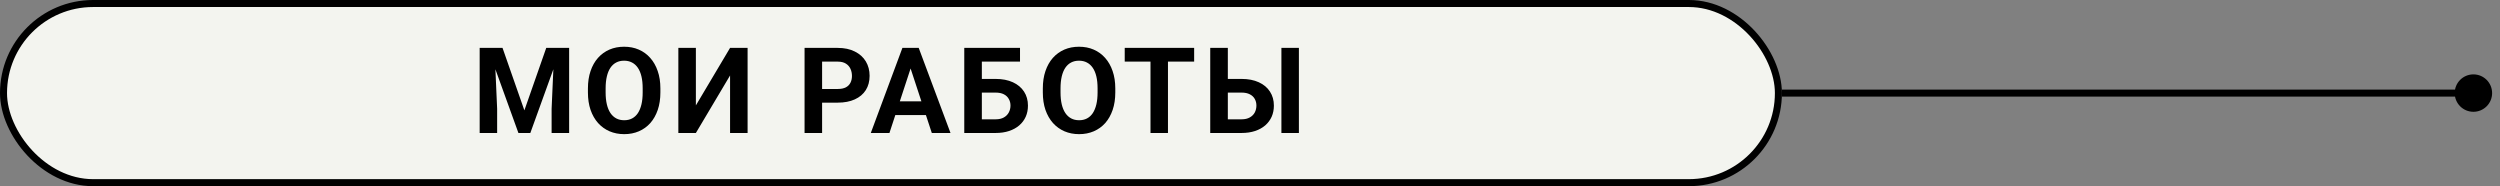
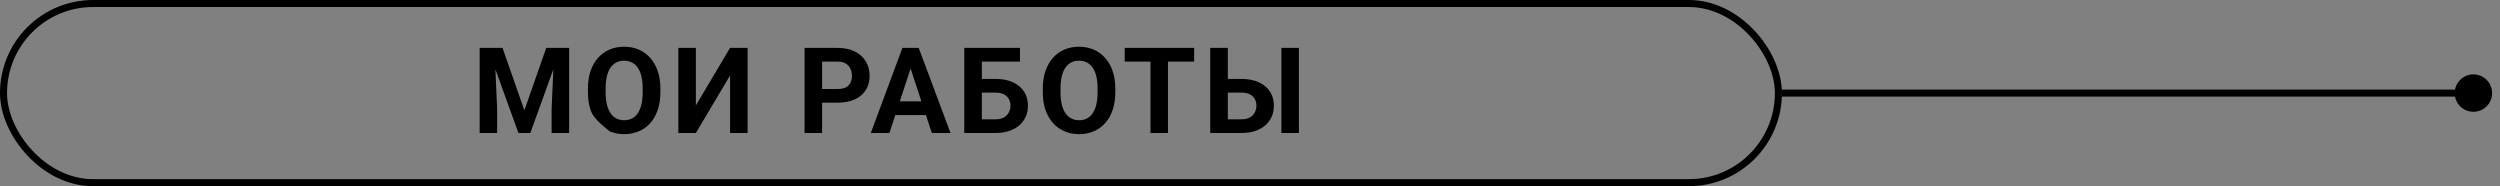
<svg xmlns="http://www.w3.org/2000/svg" width="188" height="14" viewBox="0 0 188 14" fill="none">
  <rect x="0" y="0" width="188" height="14" fill="#808080" stroke="none" />
  <path d="M184.593 7C184.593 7.777 185.223 8.407 186 8.407C186.777 8.407 187.407 7.777 187.407 7C187.407 6.223 186.777 5.593 186 5.593C185.223 5.593 184.593 6.223 184.593 7ZM134 7L134 7.264L186 7.264L186 7L186 6.736L134 6.736L134 7Z" fill="black" />
-   <rect x="0.264" y="0.264" width="133.472" height="13.472" rx="6.736" fill="#F3F4EF" />
  <rect x="0.264" y="0.264" width="133.472" height="13.472" rx="6.736" stroke="black" stroke-width="0.528" />
-   <path d="M36.673 3.602H37.79L39.433 8.299L41.077 3.602H42.193L39.881 10H38.985L36.673 3.602ZM36.071 3.602H37.183L37.385 8.181V10H36.071V3.602ZM41.683 3.602H42.799V10H41.481V8.181L41.683 3.602ZM49.661 6.651V6.955C49.661 7.441 49.595 7.877 49.463 8.264C49.331 8.651 49.145 8.98 48.905 9.253C48.665 9.522 48.378 9.729 48.044 9.873C47.713 10.016 47.345 10.088 46.941 10.088C46.539 10.088 46.172 10.016 45.838 9.873C45.507 9.729 45.219 9.522 44.976 9.253C44.733 8.98 44.544 8.651 44.41 8.264C44.278 7.877 44.212 7.441 44.212 6.955V6.651C44.212 6.162 44.278 5.726 44.41 5.342C44.541 4.955 44.727 4.625 44.968 4.353C45.211 4.081 45.498 3.873 45.829 3.729C46.163 3.585 46.531 3.514 46.932 3.514C47.336 3.514 47.704 3.585 48.035 3.729C48.369 3.873 48.656 4.081 48.896 4.353C49.139 4.625 49.327 4.955 49.459 5.342C49.594 5.726 49.661 6.162 49.661 6.651ZM48.329 6.955V6.643C48.329 6.303 48.299 6.004 48.237 5.746C48.176 5.488 48.085 5.271 47.965 5.096C47.844 4.92 47.698 4.788 47.525 4.7C47.352 4.609 47.155 4.564 46.932 4.564C46.709 4.564 46.511 4.609 46.339 4.7C46.169 4.788 46.024 4.92 45.904 5.096C45.786 5.271 45.697 5.488 45.636 5.746C45.574 6.004 45.543 6.303 45.543 6.643V6.955C45.543 7.292 45.574 7.59 45.636 7.851C45.697 8.109 45.788 8.327 45.908 8.506C46.028 8.682 46.175 8.815 46.347 8.906C46.52 8.997 46.718 9.042 46.941 9.042C47.163 9.042 47.361 8.997 47.534 8.906C47.707 8.815 47.852 8.682 47.969 8.506C48.086 8.327 48.176 8.109 48.237 7.851C48.299 7.59 48.329 7.292 48.329 6.955ZM52.33 7.926L54.901 3.602H56.219V10H54.901V5.676L52.33 10H51.012V3.602H52.33V7.926ZM62.995 7.719H61.364V6.691H62.995C63.247 6.691 63.452 6.65 63.61 6.568C63.768 6.483 63.884 6.366 63.957 6.216C64.031 6.067 64.067 5.898 64.067 5.711C64.067 5.521 64.031 5.343 63.957 5.179C63.884 5.015 63.768 4.883 63.61 4.784C63.452 4.684 63.247 4.634 62.995 4.634H61.822V10H60.503V3.602H62.995C63.496 3.602 63.925 3.692 64.282 3.874C64.643 4.053 64.918 4.3 65.109 4.617C65.299 4.933 65.394 5.295 65.394 5.702C65.394 6.115 65.299 6.473 65.109 6.774C64.918 7.076 64.643 7.309 64.282 7.473C63.925 7.637 63.496 7.719 62.995 7.719ZM68.626 4.696L66.886 10H65.484L67.861 3.602H68.753L68.626 4.696ZM70.072 10L68.327 4.696L68.186 3.602H69.087L71.478 10H70.072ZM69.993 7.618V8.651H66.613V7.618H69.993ZM76.705 3.602V4.634H73.826V10H72.513V3.602H76.705ZM73.374 5.935H74.868C75.372 5.935 75.805 6.019 76.169 6.186C76.532 6.353 76.812 6.587 77.008 6.889C77.204 7.19 77.302 7.542 77.302 7.943C77.302 8.248 77.247 8.526 77.135 8.778C77.024 9.027 76.862 9.244 76.648 9.429C76.437 9.61 76.182 9.751 75.883 9.851C75.584 9.95 75.246 10 74.868 10H72.513V3.602H73.835V8.972H74.868C75.12 8.972 75.328 8.925 75.492 8.831C75.656 8.737 75.779 8.613 75.861 8.458C75.946 8.299 75.989 8.125 75.989 7.935C75.989 7.753 75.946 7.589 75.861 7.442C75.779 7.293 75.656 7.176 75.492 7.091C75.328 7.006 75.12 6.963 74.868 6.963H73.374V5.935ZM83.87 6.651V6.955C83.87 7.441 83.804 7.877 83.672 8.264C83.54 8.651 83.354 8.98 83.114 9.253C82.874 9.522 82.587 9.729 82.252 9.873C81.921 10.016 81.554 10.088 81.15 10.088C80.748 10.088 80.38 10.016 80.046 9.873C79.715 9.729 79.428 9.522 79.185 9.253C78.942 8.98 78.753 8.651 78.618 8.264C78.486 7.877 78.421 7.441 78.421 6.955V6.651C78.421 6.162 78.486 5.726 78.618 5.342C78.75 4.955 78.936 4.625 79.176 4.353C79.419 4.081 79.707 3.873 80.038 3.729C80.372 3.585 80.739 3.514 81.141 3.514C81.545 3.514 81.913 3.585 82.244 3.729C82.578 3.873 82.865 4.081 83.105 4.353C83.348 4.625 83.536 4.955 83.668 5.342C83.802 5.726 83.87 6.162 83.87 6.651ZM82.538 6.955V6.643C82.538 6.303 82.507 6.004 82.446 5.746C82.384 5.488 82.294 5.271 82.173 5.096C82.053 4.92 81.907 4.788 81.734 4.7C81.561 4.609 81.363 4.564 81.141 4.564C80.918 4.564 80.72 4.609 80.547 4.7C80.377 4.788 80.233 4.92 80.112 5.096C79.995 5.271 79.906 5.488 79.844 5.746C79.783 6.004 79.752 6.303 79.752 6.643V6.955C79.752 7.292 79.783 7.59 79.844 7.851C79.906 8.109 79.997 8.327 80.117 8.506C80.237 8.682 80.383 8.815 80.556 8.906C80.729 8.997 80.927 9.042 81.15 9.042C81.372 9.042 81.57 8.997 81.743 8.906C81.916 8.815 82.061 8.682 82.178 8.506C82.295 8.327 82.384 8.109 82.446 7.851C82.507 7.59 82.538 7.292 82.538 6.955ZM87.831 3.602V10H86.517V3.602H87.831ZM89.8 3.602V4.634H84.579V3.602H89.8ZM91.871 5.935H93.365C93.866 5.935 94.299 6.019 94.662 6.186C95.028 6.353 95.308 6.587 95.501 6.889C95.698 7.19 95.796 7.542 95.796 7.943C95.796 8.248 95.74 8.526 95.629 8.778C95.517 9.027 95.356 9.244 95.145 9.429C94.934 9.61 94.679 9.751 94.381 9.851C94.082 9.95 93.743 10 93.365 10H91.01V3.602H92.333V8.972H93.365C93.615 8.972 93.821 8.925 93.985 8.831C94.152 8.737 94.277 8.613 94.359 8.458C94.441 8.299 94.482 8.125 94.482 7.935C94.482 7.753 94.441 7.589 94.359 7.442C94.277 7.293 94.152 7.176 93.985 7.091C93.821 7.006 93.615 6.963 93.365 6.963H91.871V5.935ZM97.677 3.602V10H96.362V3.602H97.677Z" fill="black" />
+   <path d="M36.673 3.602H37.79L39.433 8.299L41.077 3.602H42.193L39.881 10H38.985L36.673 3.602ZM36.071 3.602H37.183L37.385 8.181V10H36.071V3.602ZM41.683 3.602H42.799V10H41.481V8.181L41.683 3.602ZM49.661 6.651V6.955C49.661 7.441 49.595 7.877 49.463 8.264C49.331 8.651 49.145 8.98 48.905 9.253C48.665 9.522 48.378 9.729 48.044 9.873C47.713 10.016 47.345 10.088 46.941 10.088C46.539 10.088 46.172 10.016 45.838 9.873C44.733 8.98 44.544 8.651 44.41 8.264C44.278 7.877 44.212 7.441 44.212 6.955V6.651C44.212 6.162 44.278 5.726 44.41 5.342C44.541 4.955 44.727 4.625 44.968 4.353C45.211 4.081 45.498 3.873 45.829 3.729C46.163 3.585 46.531 3.514 46.932 3.514C47.336 3.514 47.704 3.585 48.035 3.729C48.369 3.873 48.656 4.081 48.896 4.353C49.139 4.625 49.327 4.955 49.459 5.342C49.594 5.726 49.661 6.162 49.661 6.651ZM48.329 6.955V6.643C48.329 6.303 48.299 6.004 48.237 5.746C48.176 5.488 48.085 5.271 47.965 5.096C47.844 4.92 47.698 4.788 47.525 4.7C47.352 4.609 47.155 4.564 46.932 4.564C46.709 4.564 46.511 4.609 46.339 4.7C46.169 4.788 46.024 4.92 45.904 5.096C45.786 5.271 45.697 5.488 45.636 5.746C45.574 6.004 45.543 6.303 45.543 6.643V6.955C45.543 7.292 45.574 7.59 45.636 7.851C45.697 8.109 45.788 8.327 45.908 8.506C46.028 8.682 46.175 8.815 46.347 8.906C46.52 8.997 46.718 9.042 46.941 9.042C47.163 9.042 47.361 8.997 47.534 8.906C47.707 8.815 47.852 8.682 47.969 8.506C48.086 8.327 48.176 8.109 48.237 7.851C48.299 7.59 48.329 7.292 48.329 6.955ZM52.33 7.926L54.901 3.602H56.219V10H54.901V5.676L52.33 10H51.012V3.602H52.33V7.926ZM62.995 7.719H61.364V6.691H62.995C63.247 6.691 63.452 6.65 63.61 6.568C63.768 6.483 63.884 6.366 63.957 6.216C64.031 6.067 64.067 5.898 64.067 5.711C64.067 5.521 64.031 5.343 63.957 5.179C63.884 5.015 63.768 4.883 63.61 4.784C63.452 4.684 63.247 4.634 62.995 4.634H61.822V10H60.503V3.602H62.995C63.496 3.602 63.925 3.692 64.282 3.874C64.643 4.053 64.918 4.3 65.109 4.617C65.299 4.933 65.394 5.295 65.394 5.702C65.394 6.115 65.299 6.473 65.109 6.774C64.918 7.076 64.643 7.309 64.282 7.473C63.925 7.637 63.496 7.719 62.995 7.719ZM68.626 4.696L66.886 10H65.484L67.861 3.602H68.753L68.626 4.696ZM70.072 10L68.327 4.696L68.186 3.602H69.087L71.478 10H70.072ZM69.993 7.618V8.651H66.613V7.618H69.993ZM76.705 3.602V4.634H73.826V10H72.513V3.602H76.705ZM73.374 5.935H74.868C75.372 5.935 75.805 6.019 76.169 6.186C76.532 6.353 76.812 6.587 77.008 6.889C77.204 7.19 77.302 7.542 77.302 7.943C77.302 8.248 77.247 8.526 77.135 8.778C77.024 9.027 76.862 9.244 76.648 9.429C76.437 9.61 76.182 9.751 75.883 9.851C75.584 9.95 75.246 10 74.868 10H72.513V3.602H73.835V8.972H74.868C75.12 8.972 75.328 8.925 75.492 8.831C75.656 8.737 75.779 8.613 75.861 8.458C75.946 8.299 75.989 8.125 75.989 7.935C75.989 7.753 75.946 7.589 75.861 7.442C75.779 7.293 75.656 7.176 75.492 7.091C75.328 7.006 75.12 6.963 74.868 6.963H73.374V5.935ZM83.87 6.651V6.955C83.87 7.441 83.804 7.877 83.672 8.264C83.54 8.651 83.354 8.98 83.114 9.253C82.874 9.522 82.587 9.729 82.252 9.873C81.921 10.016 81.554 10.088 81.15 10.088C80.748 10.088 80.38 10.016 80.046 9.873C79.715 9.729 79.428 9.522 79.185 9.253C78.942 8.98 78.753 8.651 78.618 8.264C78.486 7.877 78.421 7.441 78.421 6.955V6.651C78.421 6.162 78.486 5.726 78.618 5.342C78.75 4.955 78.936 4.625 79.176 4.353C79.419 4.081 79.707 3.873 80.038 3.729C80.372 3.585 80.739 3.514 81.141 3.514C81.545 3.514 81.913 3.585 82.244 3.729C82.578 3.873 82.865 4.081 83.105 4.353C83.348 4.625 83.536 4.955 83.668 5.342C83.802 5.726 83.87 6.162 83.87 6.651ZM82.538 6.955V6.643C82.538 6.303 82.507 6.004 82.446 5.746C82.384 5.488 82.294 5.271 82.173 5.096C82.053 4.92 81.907 4.788 81.734 4.7C81.561 4.609 81.363 4.564 81.141 4.564C80.918 4.564 80.72 4.609 80.547 4.7C80.377 4.788 80.233 4.92 80.112 5.096C79.995 5.271 79.906 5.488 79.844 5.746C79.783 6.004 79.752 6.303 79.752 6.643V6.955C79.752 7.292 79.783 7.59 79.844 7.851C79.906 8.109 79.997 8.327 80.117 8.506C80.237 8.682 80.383 8.815 80.556 8.906C80.729 8.997 80.927 9.042 81.15 9.042C81.372 9.042 81.57 8.997 81.743 8.906C81.916 8.815 82.061 8.682 82.178 8.506C82.295 8.327 82.384 8.109 82.446 7.851C82.507 7.59 82.538 7.292 82.538 6.955ZM87.831 3.602V10H86.517V3.602H87.831ZM89.8 3.602V4.634H84.579V3.602H89.8ZM91.871 5.935H93.365C93.866 5.935 94.299 6.019 94.662 6.186C95.028 6.353 95.308 6.587 95.501 6.889C95.698 7.19 95.796 7.542 95.796 7.943C95.796 8.248 95.74 8.526 95.629 8.778C95.517 9.027 95.356 9.244 95.145 9.429C94.934 9.61 94.679 9.751 94.381 9.851C94.082 9.95 93.743 10 93.365 10H91.01V3.602H92.333V8.972H93.365C93.615 8.972 93.821 8.925 93.985 8.831C94.152 8.737 94.277 8.613 94.359 8.458C94.441 8.299 94.482 8.125 94.482 7.935C94.482 7.753 94.441 7.589 94.359 7.442C94.277 7.293 94.152 7.176 93.985 7.091C93.821 7.006 93.615 6.963 93.365 6.963H91.871V5.935ZM97.677 3.602V10H96.362V3.602H97.677Z" fill="black" />
</svg>